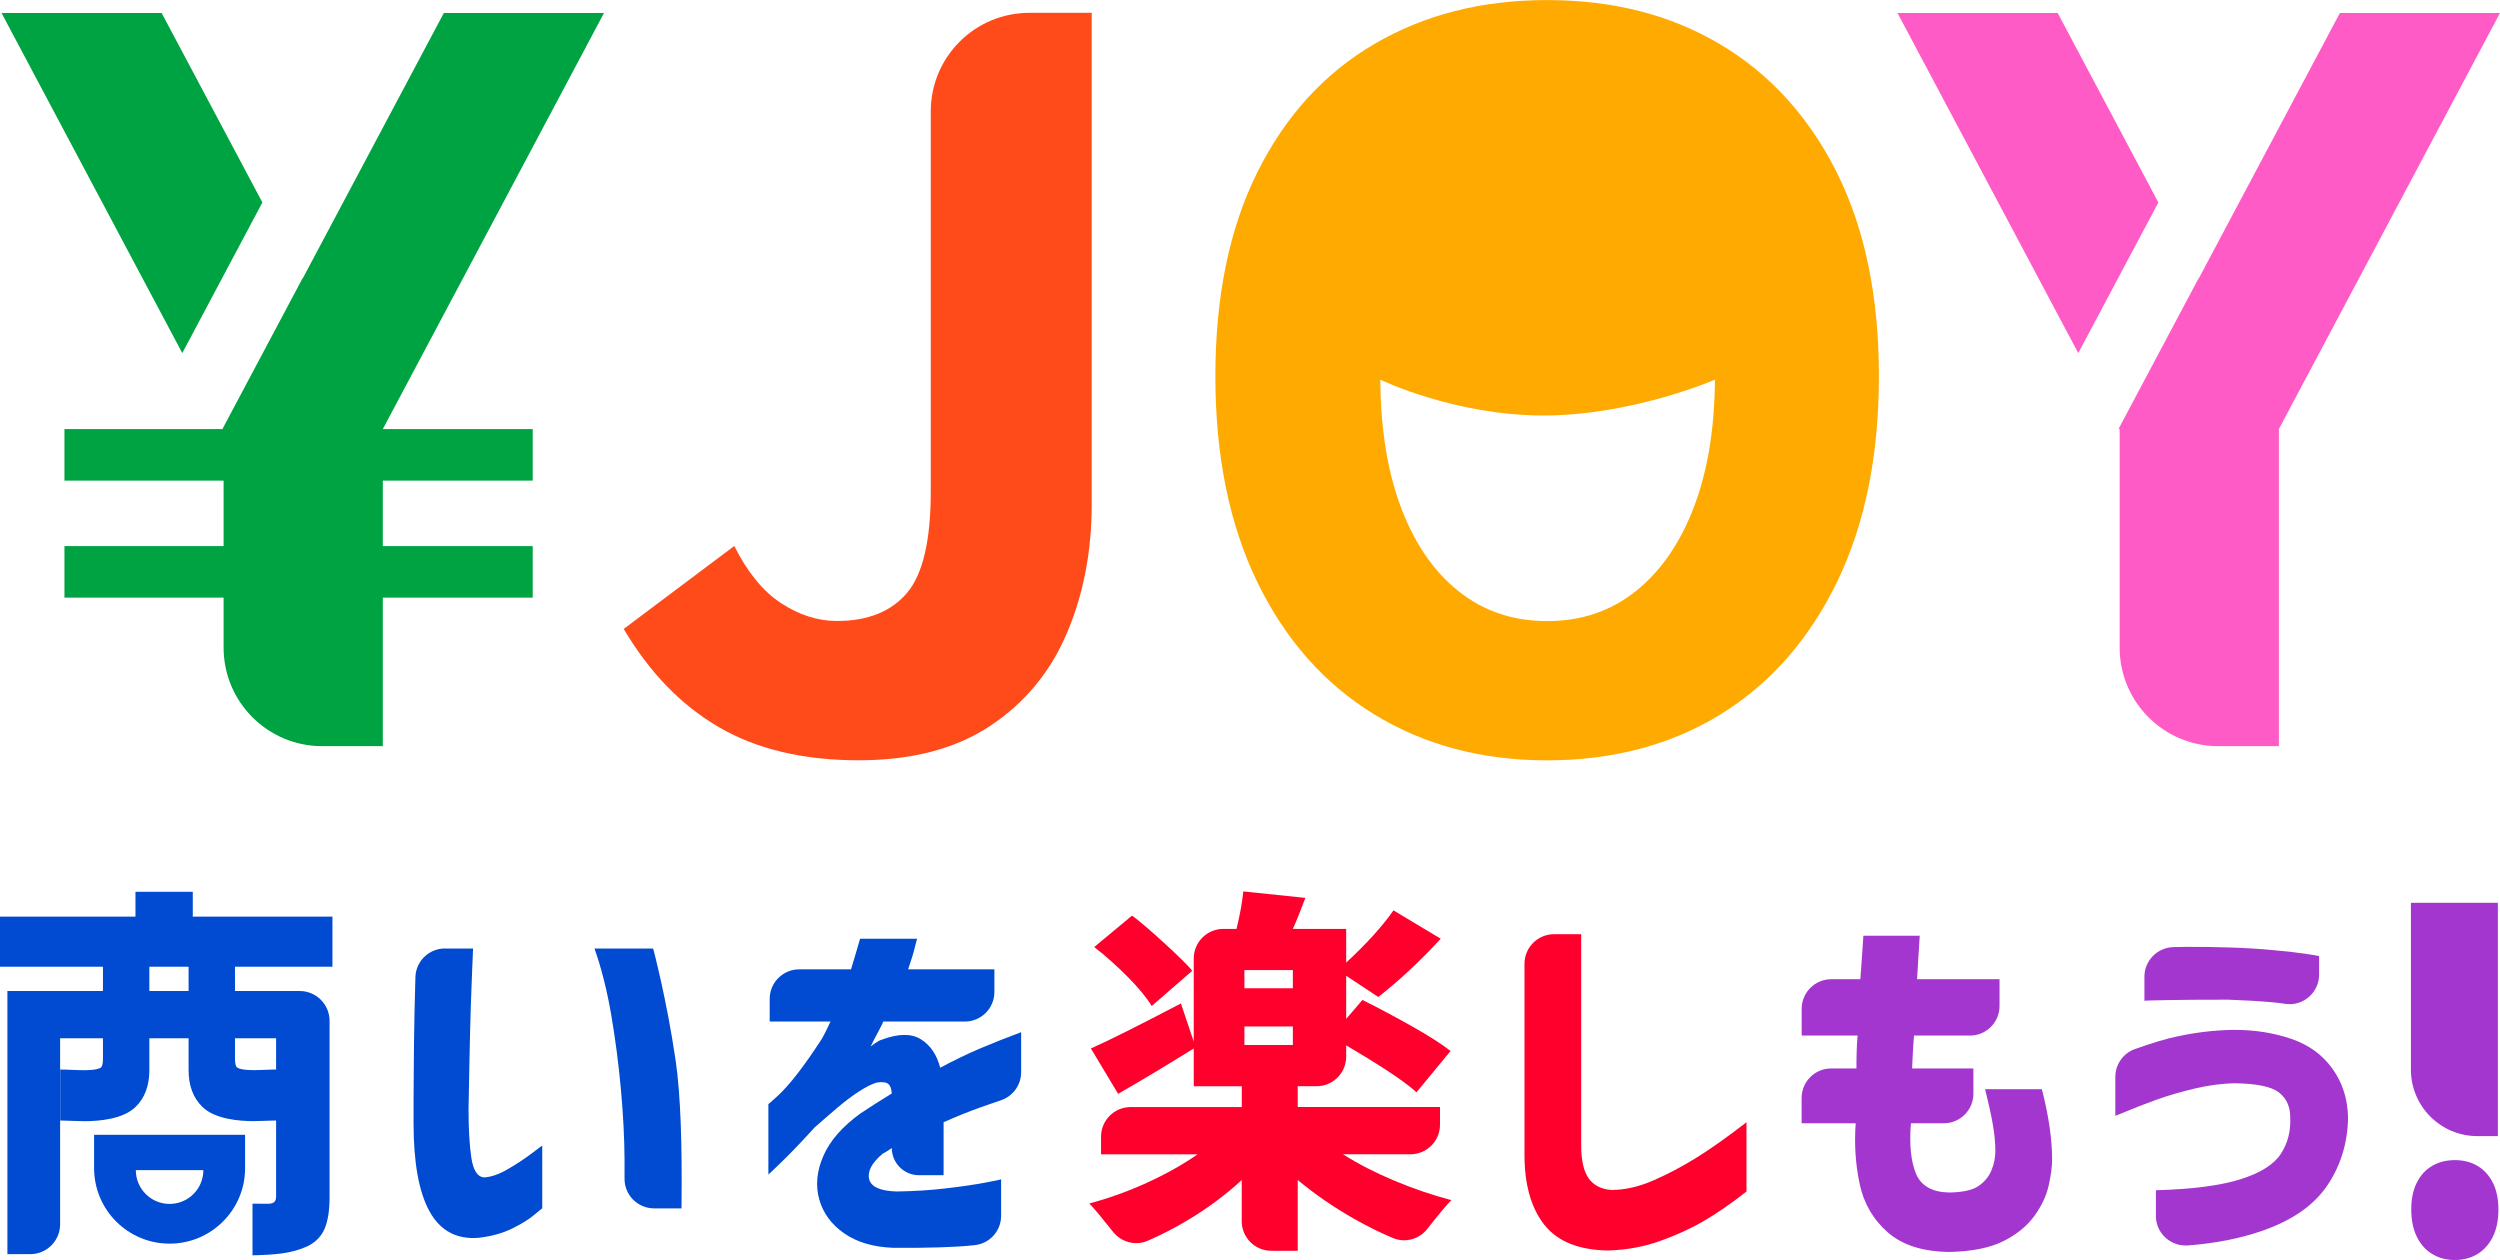
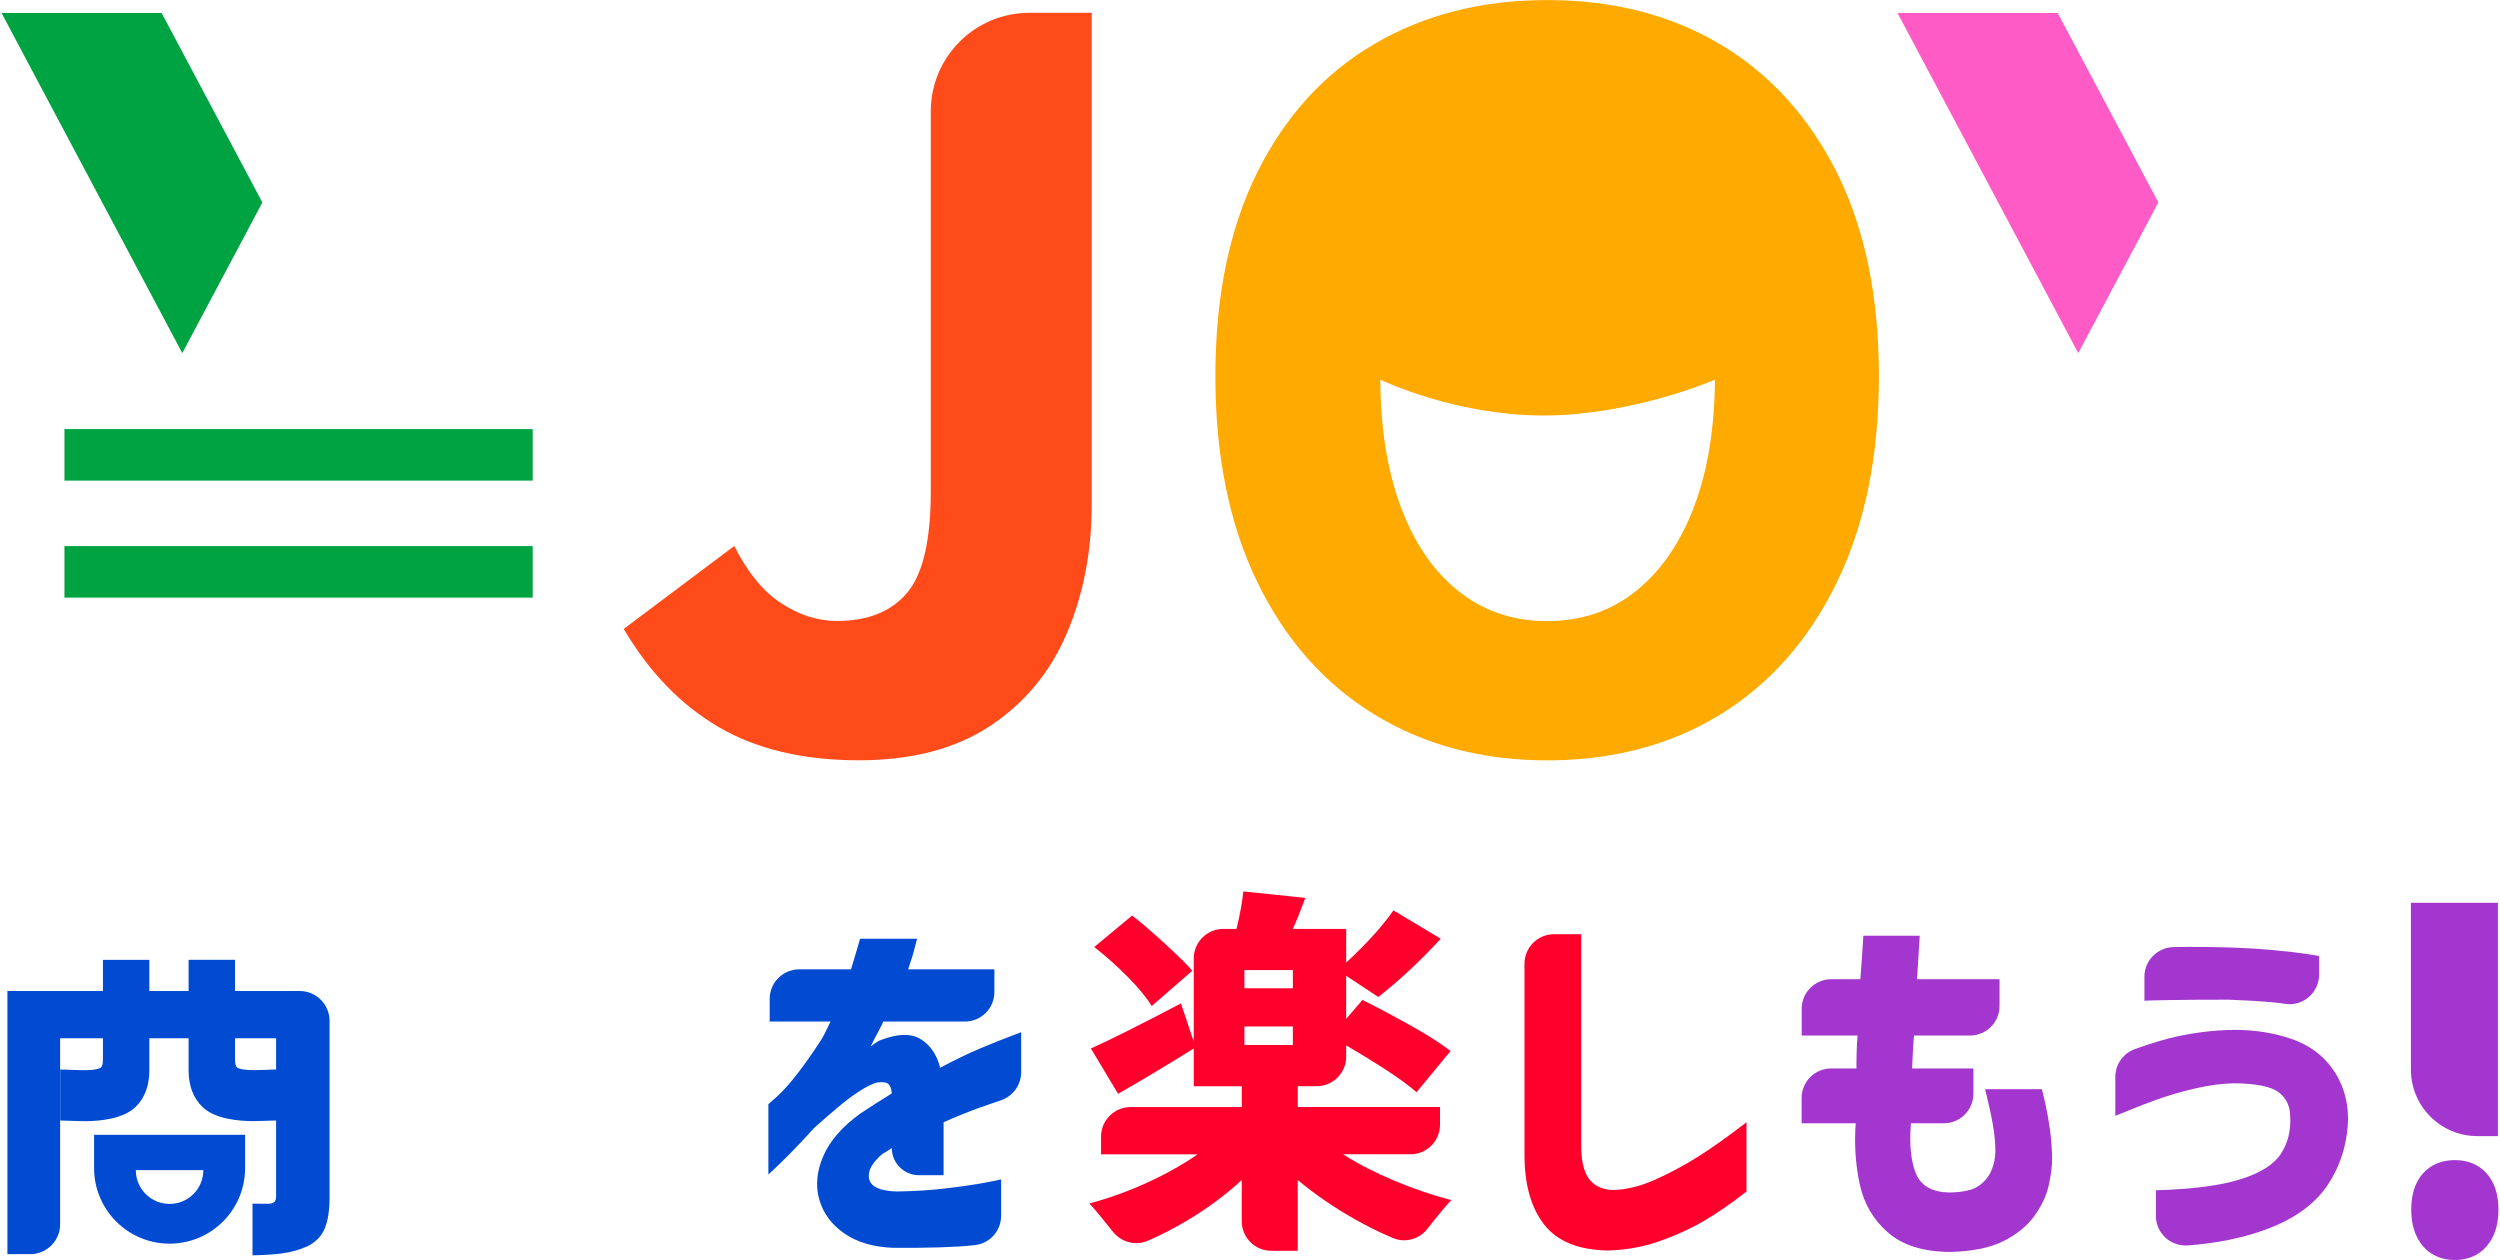
<svg xmlns="http://www.w3.org/2000/svg" id="_レイヤー_2" viewBox="0 0 364.27 183.59">
  <defs>
    <style>.cls-1{fill:#ff4a1a;}.cls-2{fill:#fa0;}.cls-3{fill:#004bd2;}.cls-4{fill:#ff5bc6;}.cls-5{fill:#00a342;}.cls-6{fill:#ff002d;}.cls-7{fill:#a236ce;}</style>
  </defs>
  <g id="_レイヤー_1-2">
    <path class="cls-1" d="M125.12,110.78c-8.06,0-14.84-1.61-20.36-4.82-5.52-3.21-10.14-7.99-13.88-14.32l16.11-12.09c1.92,3.84,4.19,6.62,6.83,8.34,2.64,1.73,5.35,2.59,8.13,2.59,4.51,0,7.91-1.37,10.22-4.1,2.3-2.73,3.45-7.65,3.45-14.75V16.23c0-7.93,6.43-14.36,14.36-14.36h9.09v71.65c0,6.81-1.2,13.05-3.6,18.7-2.4,5.66-6.11,10.17-11.15,13.52-5.04,3.36-11.44,5.04-19.21,5.04Z" />
    <rect class="cls-5" x="9.39" y="62.52" width="68.23" height="7.51" />
    <rect class="cls-5" x="9.39" y="79.57" width="68.23" height="7.51" />
    <polygon class="cls-5" points="23.55 1.89 .22 1.89 26.56 51.45 38.23 29.5 23.55 1.89" />
-     <path class="cls-5" d="M64.67,1.89l-20.56,38.68-.02-.03-11.67,21.95.02.03h.14v31.84c0,7.93,6.43,14.36,14.36,14.36h8.84v-46.2L88.01,1.89h-23.34Z" />
    <polygon class="cls-4" points="299.82 1.89 276.48 1.89 302.82 51.45 314.49 29.5 299.82 1.89" />
-     <path class="cls-4" d="M340.94,1.89l-20.56,38.68-.02-.03-11.67,21.95.02.03h.14v31.84c0,7.93,6.43,14.36,14.36,14.36h8.84v-46.2L364.27,1.89h-23.34Z" />
    <path class="cls-2" d="M267.66,25.18c-4.08-8.15-9.74-14.39-16.98-18.7-7.24-4.32-15.66-6.47-25.25-6.47s-17.89,2.14-25.18,6.4c-7.29,4.27-12.97,10.5-17.05,18.7-4.08,8.2-6.11,18.11-6.11,29.71s2.04,21.61,6.11,30c4.08,8.39,9.76,14.82,17.05,19.28,7.29,4.46,15.68,6.69,25.18,6.69s18.01-2.23,25.25-6.69c7.24-4.46,12.9-10.89,16.98-19.28,4.08-8.39,6.11-18.39,6.11-30s-2.04-21.48-6.11-29.64ZM246.87,73.74c-2.01,5.32-4.84,9.45-8.49,12.37-3.65,2.93-7.96,4.39-12.95,4.39s-9.3-1.46-12.95-4.39c-3.65-2.92-6.45-7.05-8.42-12.37-1.92-5.2-2.9-11.34-2.94-18.42,0,0,10.77,5.22,23.76,5.22s25-5.22,25-5.22c-.05,7.07-1.05,13.22-3.01,18.42Z" />
-     <path class="cls-3" d="M64.85,138.21h4.08c0,.07-.26,6.01-.33,8.43-.07,2.43-.14,4.97-.19,7.63-.05,2.66-.1,5.12-.14,7.36,0,2.9.14,5.26.41,7.06.27,1.8.87,2.76,1.79,2.87,1.03-.04,2.2-.43,3.5-1.19,1.3-.75,2.45-1.51,3.44-2.26.99-.75,1.52-1.15,1.6-1.19v9.15s-.43.32-1.19.96c-.75.64-1.82,1.3-3.2,1.98-1.38.68-3,1.13-4.88,1.35-3.2.26-5.58-1.02-7.14-3.83-1.56-2.81-2.34-7.1-2.34-12.87,0-2.35,0-4.97.03-7.85.02-2.89.05-5.66.11-8.32.03-1.22.08-3.25.13-5.1.06-2.33,1.97-4.19,4.31-4.19ZM86.63,138.21h8.54s1.96,7.3,3.28,16.34c.72,4.97.96,12.15.85,21.52h-3.99c-2.38,0-4.32-1.93-4.31-4.32,0-.93,0-1.9,0-2.79-.02-3.09-.19-6.47-.52-10.14-.33-3.67-.8-7.3-1.41-10.89-.61-3.58-1.43-6.83-2.45-9.73Z" />
    <path class="cls-3" d="M121.02,148.85h-8.87v-3.3c0-2.38,1.93-4.31,4.31-4.31h7.54c.4-1.32.85-2.81,1.32-4.46h8.32s-.15.4-.33,1.21c-.19.81-.52,1.89-.99,3.25h12.57v3.3c0,2.38-1.93,4.31-4.31,4.31h-11.9c0,.11-.22.57-.66,1.38-.44.81-.83,1.56-1.16,2.26.04-.04.25-.19.63-.47.39-.28.71-.45.96-.52,2.46-.92,4.38-.94,5.76-.05,1.38.88,2.31,2.26,2.78,4.13,2.06-1.1,4-2.04,5.82-2.81,1.82-.77,3.81-1.56,5.98-2.37v5.83c0,1.84-1.17,3.48-2.92,4.08-1.12.38-2.31.79-3.06,1.06-1.75.63-3.52,1.34-5.32,2.15v7.72h-3.58c-2.19,0-3.97-1.78-3.97-3.97h0s-.21.16-.52.36c-.31.2-.58.36-.8.47-1.58,1.32-2.24,2.56-1.98,3.69.26,1.14,1.6,1.75,4.02,1.82,2.57-.04,5.01-.19,7.3-.47,2.3-.27,4.18-.55,5.65-.83,1.47-.28,2.22-.43,2.26-.47v5.32c0,2.2-1.67,4.05-3.86,4.27l-.3.03c-2.74.28-6.59.39-11.55.36-2.9-.11-5.28-.81-7.14-2.1-1.86-1.29-3.07-2.93-3.64-4.93-.57-2-.38-4.12.58-6.34.96-2.22,2.76-4.29,5.4-6.2.77-.51,1.53-1.01,2.29-1.49.75-.48,1.52-.96,2.29-1.43-.04-.66-.2-1.12-.5-1.38-.29-.26-.85-.33-1.65-.22-.7.19-1.57.62-2.62,1.3-1.05.68-2.14,1.51-3.28,2.48-1.14.97-2.2,1.9-3.2,2.78-1.8,1.98-3.36,3.61-4.66,4.88-1.3,1.27-1.99,1.92-2.07,1.96v-10.25s.49-.39,1.35-1.19c.86-.79,1.85-1.9,2.95-3.33,1.1-1.43,2.26-3.09,3.47-4.96.26-.44.52-.96.8-1.54.28-.59.43-.92.47-.99Z" />
    <path class="cls-6" d="M195.71,168.2c2.2,1.4,4.68,2.67,7.44,3.83,2.76,1.16,5.53,2.1,8.32,2.84-.51.47-2.15,2.46-3.49,4.18-1.18,1.52-3.24,2.09-5.02,1.34-1.89-.79-3.77-1.73-5.66-2.8-2.94-1.67-5.68-3.55-8.21-5.65v10.31h-3.85c-2.38,0-4.31-1.93-4.31-4.31v-6c-2.35,2.17-4.99,4.13-7.91,5.87-1.9,1.14-3.83,2.13-5.79,2.98-1.78.77-3.86.21-5.06-1.31-1.34-1.7-2.94-3.65-3.45-4.12,2.87-.77,5.67-1.78,8.41-3.03,2.74-1.25,5.19-2.63,7.36-4.13h-14.06v-2.58c0-2.38,1.93-4.31,4.31-4.31h16.2v-3.03h-7v-5.51c-4.08,2.54-7.75,4.74-11.02,6.61l-3.97-6.61c2.5-1.1,6.87-3.29,13.12-6.56l1.87,5.57v-12.12c0-2.38,1.93-4.31,4.31-4.31h1.92c.51-2.09.84-3.91.99-5.46l9.04.94c-.7,1.87-1.3,3.38-1.82,4.52h7.77v4.91c2.98-2.76,5.27-5.29,6.89-7.61l6.89,4.13c-3.01,3.27-6.05,6.1-9.1,8.49l-4.68-3.09v6.28l2.37-2.76c2.43,1.21,4.84,2.5,7.25,3.86,2.41,1.36,4.27,2.55,5.59,3.58l-4.96,6.01c-1.03-.92-2.49-1.99-4.38-3.22-1.89-1.23-3.85-2.43-5.87-3.61v1.64c0,2.38-1.93,4.31-4.31,4.31h-2.75v3.03h20.73v2.58c0,2.38-1.93,4.31-4.31,4.31h-9.8ZM167.82,146.59c-.74-1.21-1.89-2.62-3.47-4.22-1.58-1.6-3.22-3.06-4.91-4.38l5.51-4.58c1.73,1.21,7.92,6.83,8.76,8.05l-5.9,5.13ZM188.38,144v-2.65h-7.06v2.65h7.06ZM181.32,149.56v2.7h7.06v-2.7h-7.06Z" />
    <path class="cls-6" d="M226.43,136.12h3.96v30.76c0,2.17.36,3.77,1.08,4.8.72,1.03,1.83,1.6,3.33,1.71,1.95,0,4-.47,6.15-1.41,2.15-.94,4.26-2.06,6.34-3.36,2.08-1.3,4.47-3,7.19-5.1v10.09c-2.2,1.73-4.26,3.15-6.17,4.27-1.91,1.12-4.06,2.1-6.45,2.95-2.39.85-4.9,1.3-7.55,1.38-4.3-.07-7.4-1.33-9.31-3.78-1.91-2.44-2.87-5.83-2.87-10.17v-27.83c0-2.38,1.93-4.31,4.31-4.31Z" />
    <path class="cls-7" d="M270.68,150.89h-8.16v-3.9c0-2.38,1.93-4.31,4.31-4.31h4.24c.15-1.91.29-4.02.44-6.34h8.21c-.15,2.32-.27,4.43-.39,6.34h12.02v3.9c0,2.38-1.93,4.31-4.31,4.31h-8.15c-.07.81-.13,1.62-.17,2.42-.04.81-.07,1.6-.11,2.37h8.93v3.68c0,2.38-1.93,4.31-4.31,4.31h-4.79c-.26,3.12,0,5.58.74,7.36.75,1.78,2.38,2.69,4.88,2.73,1.95-.04,3.35-.35,4.22-.94.86-.59,1.49-1.34,1.88-2.26.39-.92.58-1.87.58-2.87,0-1.14-.12-2.41-.36-3.8-.24-1.4-.62-3.12-1.13-5.18h8.27c.99,3.86,1.49,7.28,1.49,10.25,0,1.03-.17,2.29-.5,3.78s-1.03,2.97-2.09,4.44c-1.07,1.47-2.57,2.69-4.52,3.67-1.95.97-4.56,1.5-7.83,1.57-3.86-.04-6.85-.98-8.99-2.84-2.13-1.86-3.5-4.21-4.11-7.06-.61-2.85-.8-5.8-.58-8.85h-7.88v-3.68c0-2.38,1.93-4.31,4.31-4.31h3.68c0-.77,0-1.56.03-2.37.02-.81.06-1.62.14-2.42Z" />
    <path class="cls-7" d="M308.22,162.57v-5.66c0-1.82,1.15-3.45,2.87-4.06,2.73-.96,4.41-1.46,6.12-1.83,2.62-.56,5.38-.93,8.32-.96,2.98,0,5.74.43,8.3,1.3,2.55.86,4.57,2.32,6.04,4.38,1.47,2.06,2.22,4.45,2.26,7.16-.07,3.67-1.08,6.96-3.03,9.84-1.95,2.89-5.12,5.09-9.51,6.61-3.19,1.11-6.78,1.81-10.77,2.12-2.52.19-4.69-1.77-4.69-4.3v-3.74c5.29-.15,9.4-.68,12.32-1.6,2.92-.92,4.89-2.16,5.9-3.72,1.01-1.56,1.46-3.35,1.35-5.37,0-1.51-.54-2.69-1.63-3.55-1.08-.86-3.26-1.31-6.53-1.35-1.76.04-3.64.28-5.62.74-1.98.46-3.86,1-5.62,1.63-1.76.63-3.78,1.42-6.06,2.37ZM312.46,145.82v-3.51c0-2.35,1.89-4.25,4.23-4.31.61-.01,1.2-.03,1.77-.03,1.84-.02,3.91,0,6.23.08,2.35.07,4.53.2,6.53.39,2,.18,3.61.37,4.82.55,1.21.18,1.84.29,1.87.33v2.69c0,2.62-2.33,4.65-4.92,4.26-.68-.1-1.3-.18-1.78-.22-2-.18-4.18-.31-6.53-.39-3.64,0-6.58.02-8.82.06-2.24.04-3.38.07-3.42.11Z" />
    <path class="cls-7" d="M351.29,131.55h12.67v33.99h-2.99c-5.34,0-9.68-4.34-9.68-9.68v-24.31h0Z" />
    <path class="cls-7" d="M363.24,172.35c-.54-1.07-1.28-1.89-2.23-2.46-.95-.57-2.06-.85-3.32-.85s-2.35.28-3.31.84c-.96.56-1.7,1.38-2.24,2.46-.54,1.08-.8,2.38-.8,3.9s.27,2.84.8,3.94c.54,1.1,1.28,1.95,2.24,2.53.96.59,2.06.88,3.31.88s2.36-.29,3.32-.88c.95-.59,1.69-1.43,2.23-2.53.54-1.1.8-2.42.8-3.94s-.27-2.82-.8-3.89Z" />
-     <polygon class="cls-3" points="48.44 140.86 48.44 133.56 28.09 133.56 28.09 129.94 19.74 129.94 19.74 133.56 0 133.56 0 140.86 48.44 140.86" />
    <path class="cls-3" d="M1.08,144.37v38.37h3.33c2.4,0,4.35-1.95,4.35-4.35v-27.11h31.47v23.06c0,.37-.09.64-.28.81-.19.17-.5.25-.95.25-.8,0-1.52-.01-2.21-.02v7.53c1.66-.03,3.05-.12,4.16-.26,1.48-.19,2.8-.56,3.95-1.11,1.15-.59,1.96-1.45,2.42-2.56.46-1.11.7-2.62.7-4.51v-25.72c0-2.4-1.95-4.35-4.35-4.35H1.08Z" />
    <path class="cls-3" d="M12.2,163.36c-.67,0-1.32-.03-1.94-.05-.52-.02-1.02-.04-1.49-.04v-7.43c.54,0,1.13.02,1.73.05,1.38.06,3.69.15,4.25-.39.12-.12.25-.49.25-1.18v-14.46h6.76v16.09c0,2.26-.68,4.07-2.03,5.36-1.82,1.75-5.23,2.06-7.52,2.06Z" />
    <path class="cls-3" d="M37.03,163.36c-2.29,0-5.71-.31-7.52-2.06-1.35-1.3-2.03-3.1-2.03-5.36v-16.09h6.76v14.46c0,.69.13,1.06.25,1.18.56.54,2.87.45,4.25.39.6-.02,1.18-.05,1.73-.05v7.43c-.47,0-.97.02-1.49.04-.62.02-1.27.05-1.94.05Z" />
    <path class="cls-3" d="M24.71,181.21h0c-6.08,0-11-4.93-11-11v-4.86h22v4.86c0,6.08-4.93,11-11,11ZM24.71,175.42h0c2.72,0,4.92-2.2,4.92-4.92h-9.84c0,2.72,2.2,4.92,4.92,4.92Z" />
  </g>
</svg>